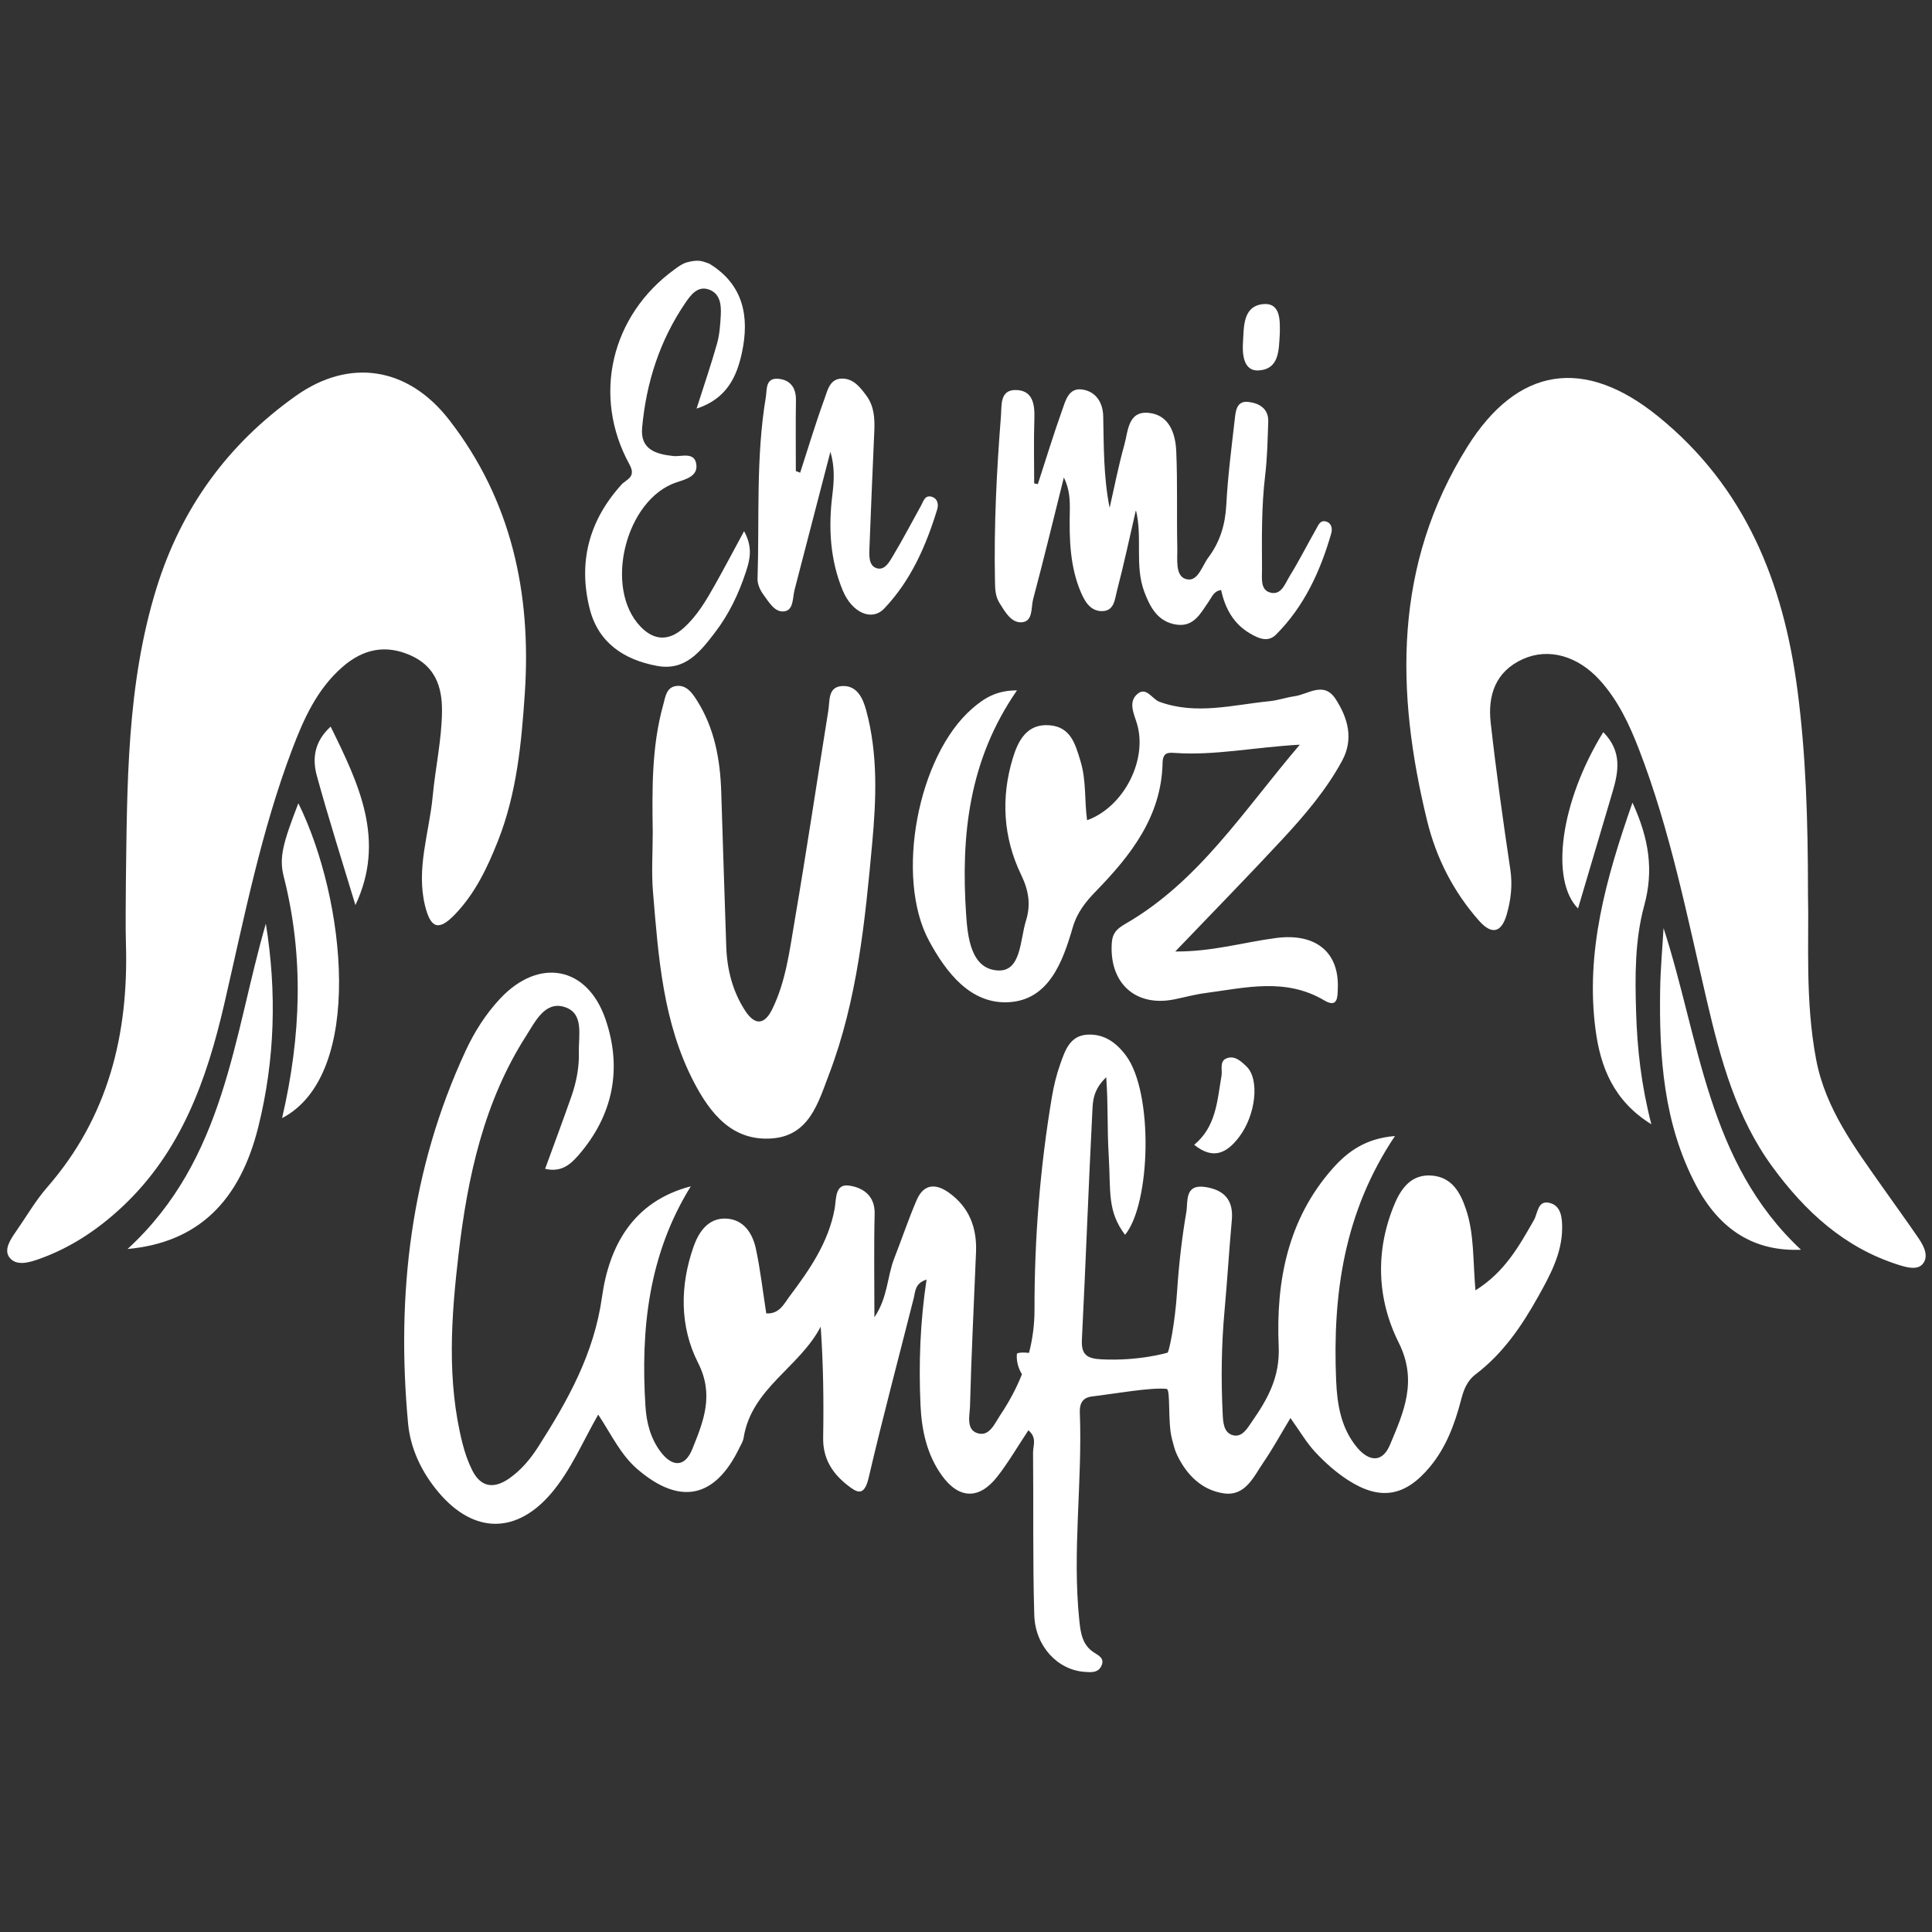
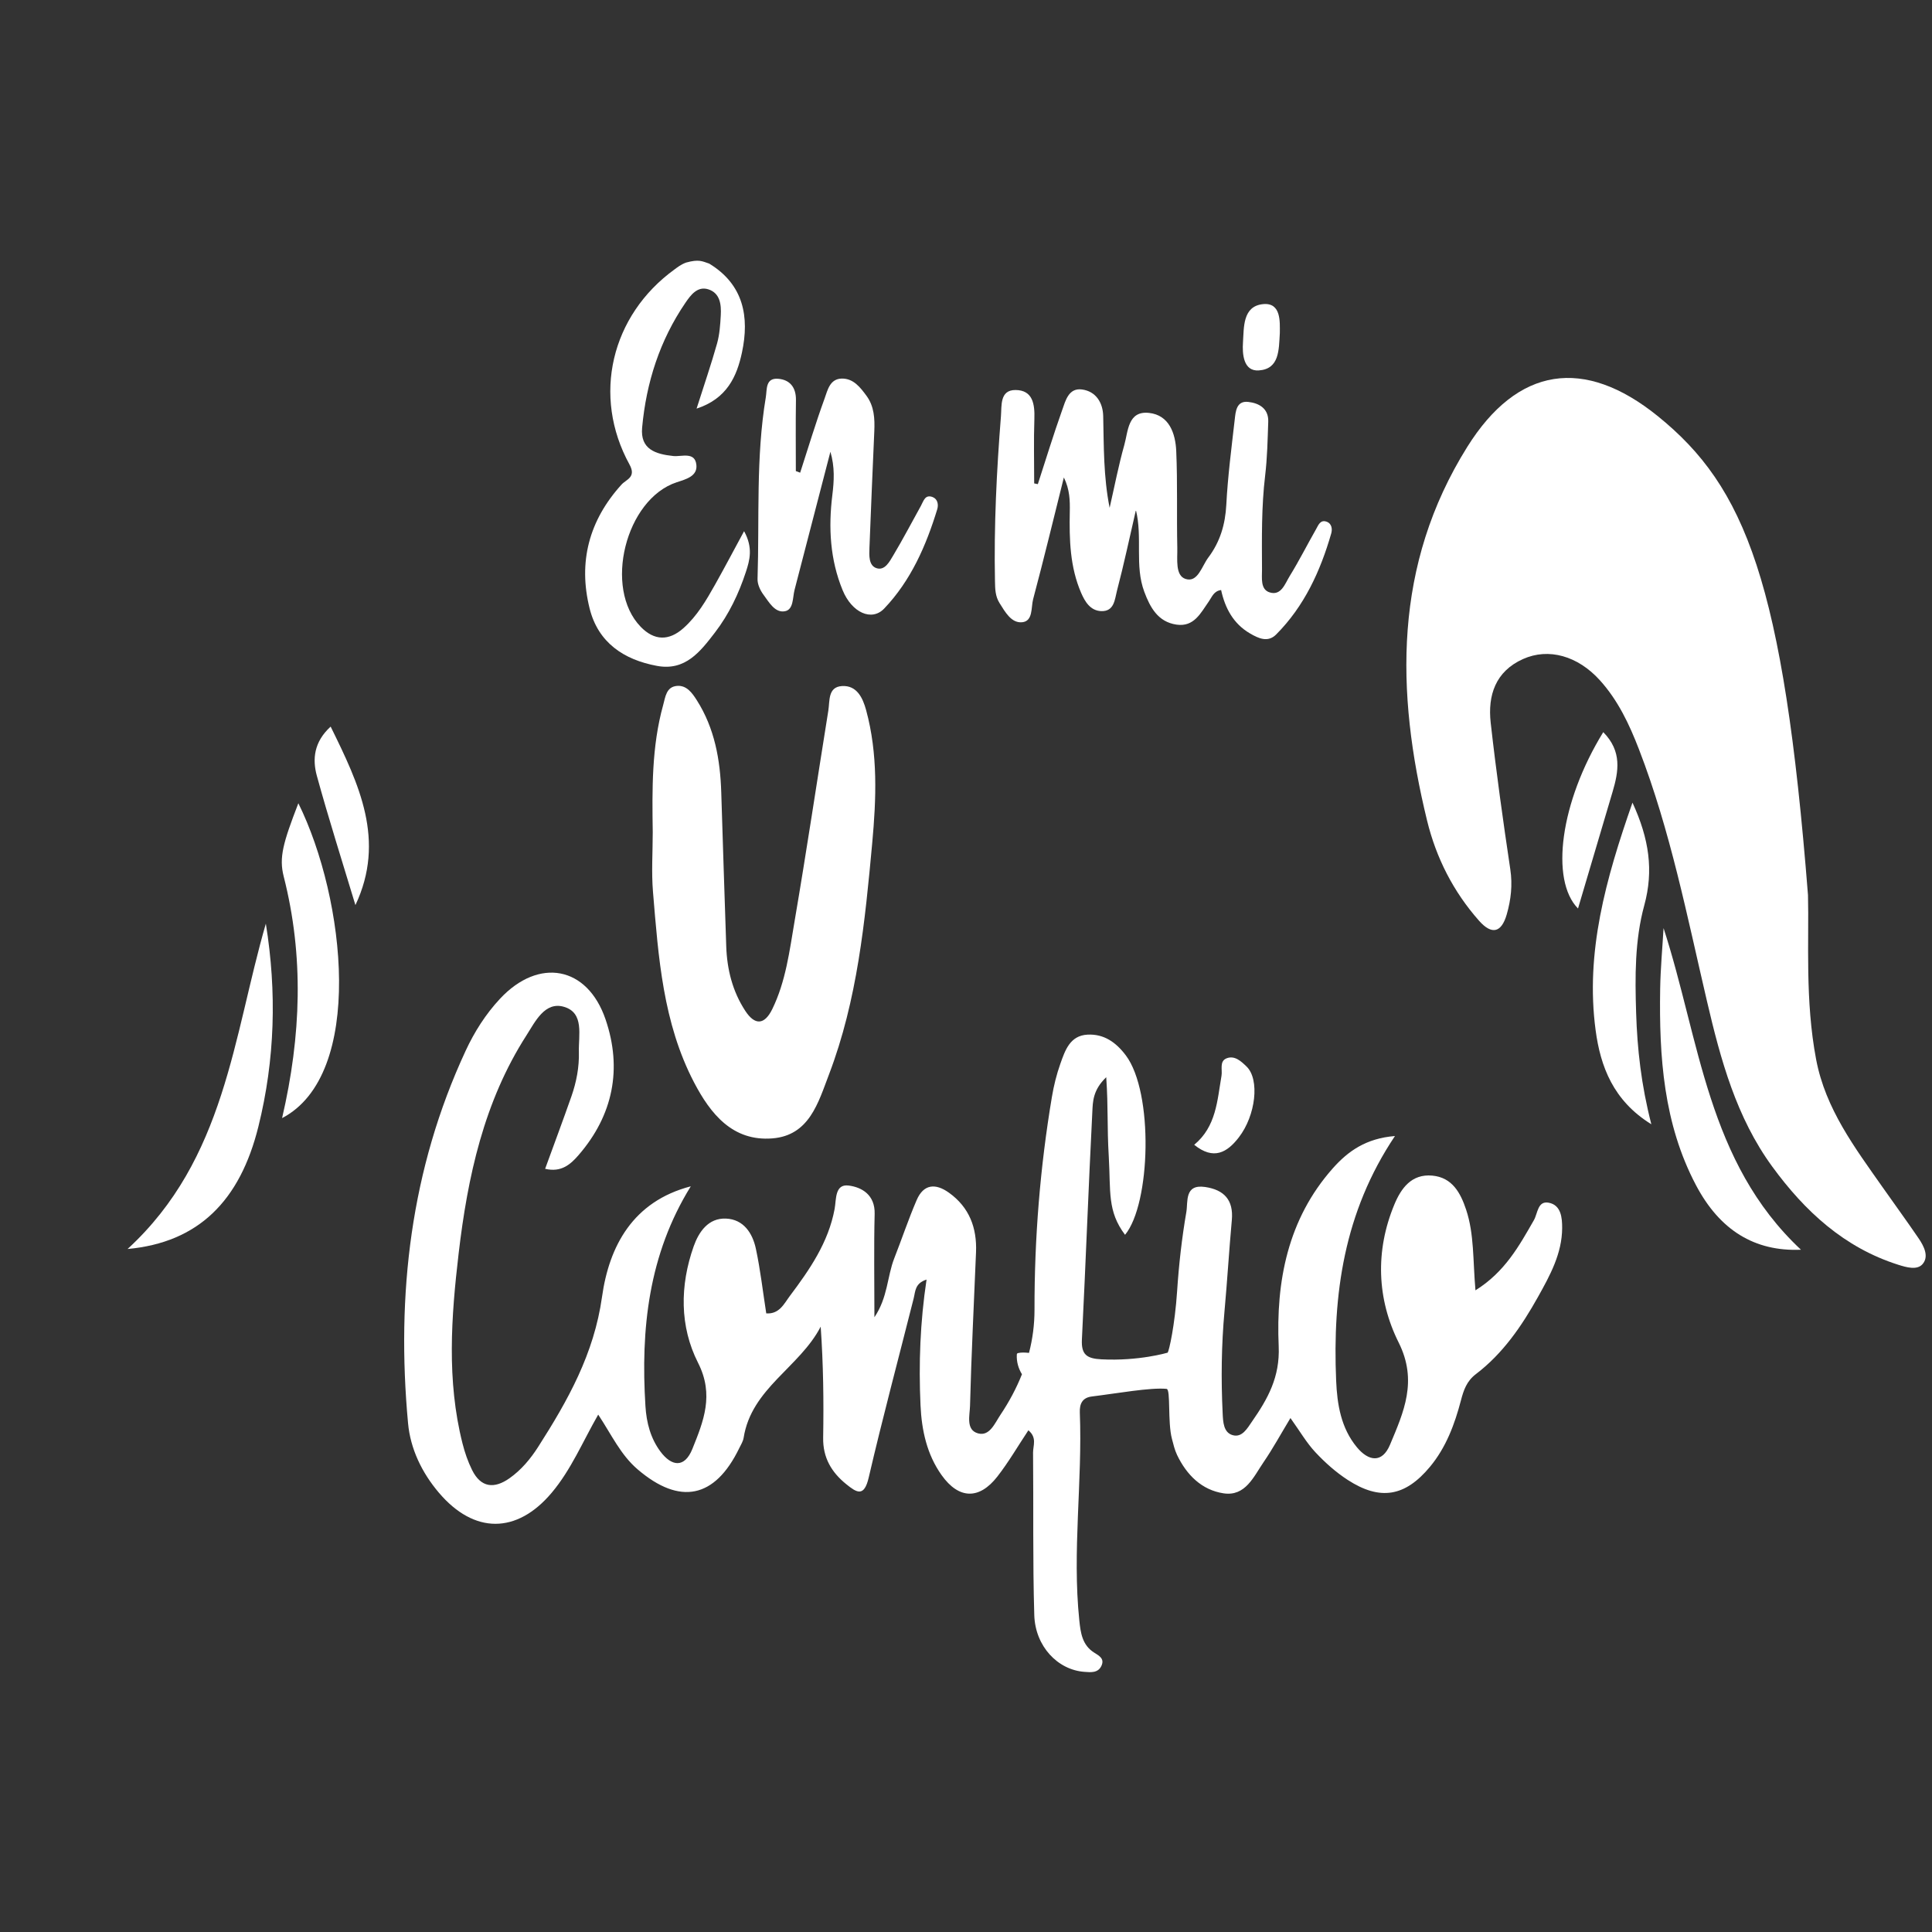
<svg xmlns="http://www.w3.org/2000/svg" xmlns:ns1="http://www.serif.com/" width="100%" height="100%" viewBox="0 0 1080 1080" version="1.1" xml:space="preserve" style="fill-rule:evenodd;clip-rule:evenodd;stroke-linejoin:round;stroke-miterlimit:2;">
  <rect x="0" y="0" width="1080" height="1080" fill="#333333" stroke="none" />
  <g transform="matrix(1.177,0,0,1.177,-110.511,-108.825)">
    <g id="Capa-1" ns1:id="Capa 1">
      <g>
        <g transform="matrix(1,0,0,1,389.098,304.093)">
          <path d="M0,18.492C-15.447,35.507 -20.683,55.293 -15.166,77.373C-11.114,93.586 1.083,101.725 16.86,104.632C30.279,107.106 37.37,97.878 44.355,88.775C51.014,80.095 55.642,70.353 59.032,60.043C60.892,54.388 62.514,48.49 58.191,40.647C52.932,50.358 48.793,58.238 44.429,65.993C40.226,73.462 35.912,80.896 29.398,86.694C22.478,92.855 15.54,92.687 9.125,86.1C-8.707,67.786 1.873,25.428 26.182,17.42C30.494,15.999 36.054,14.607 35.542,9.244C34.918,2.693 28.5,5.365 24.565,4.95C16.077,4.054 8.833,1.727 9.765,-8.505C11.715,-29.905 18.13,-49.955 30.335,-67.836C32.809,-71.46 36.035,-75.86 41.188,-74.225C46.836,-72.433 47.403,-66.941 47.119,-61.834C46.87,-57.363 46.56,-52.777 45.358,-48.5C42.614,-38.732 39.307,-29.122 35.628,-17.562C50.134,-22.308 54.769,-32.965 57.171,-44.165C60.798,-61.082 58.01,-76.48 41.621,-86.439C38.242,-87.565 36.757,-88.614 30.609,-86.918C28.065,-85.964 26.279,-84.492 25.225,-83.73C-4.989,-61.872 -14.129,-23.573 3.77,8.98C7.118,15.07 2.227,16.039 0,18.492" style="fill:white;fill-rule:nonzero;" />
        </g>
        <g transform="matrix(1,0,0,1,829.398,770.623)">
          <path d="M0,-106.953C-5.252,-107.914 -5.156,-101.866 -6.988,-98.673C-13.992,-86.467 -20.727,-74.079 -34.75,-65.33C-36,-79.697 -35.312,-92.008 -39.177,-103.621C-41.814,-111.544 -45.721,-118.96 -55.292,-119.82C-65.113,-120.702 -70.059,-113.808 -73.265,-106.099C-82.441,-84.031 -81.534,-61.173 -71.217,-40.528C-62.093,-22.271 -68.827,-7.51 -75.333,8.004C-79.076,16.928 -85.547,15.844 -91.051,9.207C-98.618,0.082 -100.439,-11.132 -100.918,-22.491C-102.633,-63.16 -97.314,-102.309 -72.982,-138.617C-86.681,-137.518 -95.237,-131.464 -102.505,-123.274C-123.976,-99.08 -129.542,-69.457 -128.203,-38.764C-127.564,-24.119 -133.406,-13.772 -140.841,-3.068C-143.092,0.172 -145.551,4.746 -150.081,3.445C-154.444,2.191 -154.619,-2.882 -154.813,-6.859C-155.605,-23.101 -155.412,-39.331 -153.93,-55.549C-152.617,-69.925 -151.767,-84.342 -150.46,-98.718C-149.592,-108.265 -154.162,-113.084 -163.152,-114.413C-173.057,-115.877 -171.232,-107.351 -172.052,-102.599C-174.191,-90.184 -175.611,-77.592 -176.442,-65.012C-177.517,-48.737 -180.253,-36.625 -180.934,-35.731C-180.934,-35.731 -194.565,-31.64 -212.404,-32.562C-219.264,-32.916 -222.031,-34.716 -221.666,-41.993C-219.854,-78.044 -218.55,-114.12 -216.709,-150.17C-216.469,-154.863 -216.509,-160.418 -210.111,-166.548C-209.096,-151.708 -209.783,-143.669 -208.895,-128.688C-207.944,-112.284 -209.672,-102.951 -201.171,-91.698C-188.997,-106.432 -187.536,-159.285 -200.806,-176.924C-205.452,-183.1 -211.185,-187.181 -218.999,-186.769C-227.354,-186.329 -229.655,-179.275 -231.907,-172.924C-233.704,-167.854 -235.014,-162.542 -235.906,-157.231C-241.525,-123.798 -244.224,-90.085 -244.177,-56.208C-244.167,-49.019 -245.09,-42.183 -246.787,-35.618C-246.893,-35.627 -246.969,-35.639 -247.078,-35.648C-248.699,-35.78 -250.351,-35.91 -251.935,-35.541C-252.112,-35.5 -252.299,-35.445 -252.419,-35.307C-252.546,-35.16 -252.566,-34.951 -252.577,-34.757C-252.766,-31.505 -251.848,-28.242 -250.135,-25.473C-252.78,-18.817 -256.198,-12.419 -260.339,-6.233C-263.029,-2.213 -265.468,4.08 -270.947,2.617C-276.915,1.022 -274.915,-5.978 -274.802,-10.452C-274.188,-34.799 -272.935,-59.129 -271.951,-83.467C-271.484,-95.007 -275.12,-104.747 -284.791,-111.684C-291.183,-116.268 -296.848,-115.852 -300.14,-108.207C-304.048,-99.131 -307.182,-89.724 -310.793,-80.516C-314.17,-71.907 -313.835,-61.946 -320.21,-52.557C-320.21,-70.197 -320.499,-85.933 -320.099,-101.652C-319.87,-110.622 -326.127,-114.308 -332.481,-115.103C-339.077,-115.928 -338.276,-108.485 -339.113,-103.974C-342.068,-88.032 -350.98,-75.163 -360.389,-62.634C-363.069,-59.066 -365.331,-53.934 -371.581,-54.382C-373.206,-64.81 -374.364,-75.066 -376.515,-85.109C-378.104,-92.523 -382.372,-99.05 -390.69,-99.405C-399.111,-99.766 -403.639,-93.058 -406.06,-86.196C-412.618,-67.616 -412.76,-48.22 -403.966,-30.898C-396.231,-15.663 -401.382,-3.137 -406.671,9.999C-410.373,19.191 -416.54,18.353 -421.851,11.224C-426.512,4.969 -428.465,-2.433 -428.958,-10.307C-431.253,-46.947 -427.515,-82.292 -407.42,-114.733C-434.933,-107.565 -446.213,-86.313 -449.585,-62.209C-453.367,-35.165 -465.82,-13.014 -479.89,8.991C-483.539,14.698 -487.896,19.944 -493.506,23.906C-500.787,29.048 -507.116,28.425 -511.294,20.006C-513.273,16.017 -514.755,11.695 -515.848,7.369C-523.402,-22.523 -521.209,-52.783 -517.685,-82.801C-513.41,-119.21 -505.705,-154.921 -485.479,-186.423C-481.335,-192.876 -476.728,-202.749 -467.52,-199.945C-457.97,-197.038 -460.785,-186.542 -460.572,-178.61C-460.375,-171.289 -461.745,-164.215 -464.144,-157.371C-468.098,-146.09 -472.287,-134.893 -476.6,-123.047C-468.859,-121.206 -464.459,-125.235 -460.693,-129.589C-444.273,-148.571 -439.921,-170.608 -447.894,-193.984C-456.582,-219.457 -479.704,-223.457 -498.03,-203.816C-504.888,-196.465 -510.202,-188.043 -514.367,-179.076C-540.507,-122.785 -547.358,-63.347 -541.703,-2.187C-540.582,9.939 -535.187,21.205 -527.085,30.756C-510.319,50.519 -490.027,50.43 -473.501,30.828C-464.291,19.903 -458.845,6.712 -451.39,-6.306C-445.023,3.304 -440.762,12.779 -432.657,19.709C-412.639,36.825 -395.996,33.525 -384.423,9.663C-383.636,8.042 -382.593,6.42 -382.321,4.695C-378.602,-18.826 -355.725,-28.742 -345.727,-48.082C-344.469,-30.128 -344.257,-12.725 -344.554,4.669C-344.716,14.136 -340.604,21.066 -333.587,26.738C-328.6,30.768 -325.114,33.018 -322.93,23.631C-316.304,-4.858 -308.725,-33.126 -301.569,-61.493C-300.73,-64.819 -301.008,-68.685 -295.447,-70.435C-298.497,-50.234 -299.214,-30.504 -298.315,-10.741C-297.775,1.141 -295.288,12.627 -288.282,22.458C-280.121,33.908 -270.444,34.179 -261.827,23.127C-256.473,16.259 -252.068,8.65 -247.085,1.145C-242.856,4.647 -244.896,8.471 -244.864,11.749C-244.61,37.468 -245.05,63.203 -244.283,88.904C-243.84,103.766 -233.143,114.913 -220.548,115.864C-217.417,116.101 -213.929,116.504 -212.332,112.88C-210.862,109.545 -213.544,108.18 -215.862,106.719C-221.51,103.159 -222.286,97.311 -222.899,91.41C-226.317,58.493 -221.359,25.597 -222.654,-7.315C-222.816,-11.44 -221.446,-14.365 -216.934,-14.915C-205.33,-16.328 -189.03,-19.286 -181.44,-18.527C-179.422,-18.325 -181.018,-2.767 -178.908,5.194C-178.221,7.789 -177.611,10.465 -176.463,12.864C-171.938,22.322 -164.747,29.519 -154.387,31.081C-144.014,32.643 -140.115,23.193 -135.395,16.299C-130.966,9.83 -127.199,2.909 -122.62,-4.674C-118.121,1.605 -114.975,7.077 -110.777,11.564C-106.199,16.458 -101.049,21.061 -95.44,24.699C-80.031,34.696 -68.16,32.669 -56.384,18.518C-48.727,9.318 -44.628,-1.678 -41.643,-13.073C-40.36,-17.969 -38.923,-22.211 -34.517,-25.562C-21.733,-35.289 -12.8,-48.317 -5.062,-62.177C0.653,-72.414 6.376,-82.804 6.427,-94.921C6.448,-99.701 5.976,-105.86 0,-106.953" style="fill:white;fill-rule:nonzero;" />
        </g>
        <g transform="matrix(1,0,0,1,1005.13,277.09)">
-           <path d="M0,403.523C-5.579,395.333 -11.432,387.33 -17.127,379.218C-30.32,360.424 -44.202,342.071 -48.666,318.63C-54.032,290.449 -51.994,261.993 -52.548,240.481C-52.549,203.386 -53.635,173.154 -57.547,143.179C-64.216,92.071 -82.248,46.65 -123.9,12.996C-158.817,-15.216 -190.479,-10.612 -214.4,27.667C-249.404,83.68 -248.437,143.74 -233.45,205.141C-229.12,222.88 -220.957,238.892 -208.789,252.654C-202.741,259.493 -198.122,258.414 -195.606,249.599C-193.615,242.622 -192.824,235.673 -193.931,228.267C-197.393,205.104 -200.638,181.896 -203.246,158.624C-204.702,145.631 -200.995,134.243 -187.89,128.373C-175.728,122.925 -161.874,126.87 -151.401,138.444C-142.795,147.955 -137.425,159.345 -132.857,171.168C-117.863,209.966 -109.931,250.676 -100.503,290.974C-94.013,318.709 -86.609,346.073 -69.461,369.519C-54.002,390.655 -35.363,407.901 -9.73,416.039C-5.838,417.275 -0.787,418.739 1.82,415.798C5.038,412.166 2.548,407.263 0,403.523" style="fill:white;fill-rule:nonzero;" />
+           <path d="M0,403.523C-5.579,395.333 -11.432,387.33 -17.127,379.218C-30.32,360.424 -44.202,342.071 -48.666,318.63C-54.032,290.449 -51.994,261.993 -52.548,240.481C-64.216,92.071 -82.248,46.65 -123.9,12.996C-158.817,-15.216 -190.479,-10.612 -214.4,27.667C-249.404,83.68 -248.437,143.74 -233.45,205.141C-229.12,222.88 -220.957,238.892 -208.789,252.654C-202.741,259.493 -198.122,258.414 -195.606,249.599C-193.615,242.622 -192.824,235.673 -193.931,228.267C-197.393,205.104 -200.638,181.896 -203.246,158.624C-204.702,145.631 -200.995,134.243 -187.89,128.373C-175.728,122.925 -161.874,126.87 -151.401,138.444C-142.795,147.955 -137.425,159.345 -132.857,171.168C-117.863,209.966 -109.931,250.676 -100.503,290.974C-94.013,318.709 -86.609,346.073 -69.461,369.519C-54.002,390.655 -35.363,407.901 -9.73,416.039C-5.838,417.275 -0.787,418.739 1.82,415.798C5.038,412.166 2.548,407.263 0,403.523" style="fill:white;fill-rule:nonzero;" />
        </g>
        <g transform="matrix(1,0,0,1,303.816,526.091)">
-           <path d="M0,-95.825C-0.133,-82.224 -3.155,-68.981 -4.409,-55.546C-6.03,-38.188 -12.404,-21.073 -8.029,-3.364C-5.337,7.529 -1.432,8.558 6.216,0.584C15.745,-9.35 21.545,-21.534 26.548,-34.172C35.478,-56.731 37.745,-80.563 39.335,-104.382C42.497,-151.738 33.045,-196.015 3.406,-234.204C-16.247,-259.528 -44.021,-263.616 -69.388,-245.635C-101.699,-222.732 -123.841,-192.28 -135.595,-154.31C-149.822,-108.353 -149.526,-60.928 -150.149,-13.587C-150.149,-4.111 -150.386,5.372 -150.108,14.841C-148.844,57.78 -158.558,97.04 -187.506,130.251C-193.097,136.666 -197.405,144.199 -202.306,151.216C-204.949,155 -208.216,159.886 -205.458,163.553C-202.272,167.791 -196.221,166.036 -191.623,164.415C-176.525,159.093 -163.48,150.421 -151.81,139.476C-123.88,113.284 -111.758,79.292 -103.417,43.221C-93.987,2.441 -85.986,-38.743 -71.04,-78.053C-65.565,-92.452 -59.28,-106.378 -47.305,-116.839C-37.548,-125.363 -26.791,-127.725 -14.768,-122.3C-3.347,-117.147 0.116,-107.601 0,-95.825" style="fill:white;fill-rule:nonzero;" />
-         </g>
+           </g>
        <g transform="matrix(1,0,0,1,535.145,448.029)">
-           <path d="M0,91.299C8.195,106.44 19.698,121.278 37.578,120.433C56.735,119.527 63.412,101.502 68.169,85.114C70.279,77.843 74.236,72.846 79.444,67.495C95.895,50.59 110.349,32.101 110.899,6.896C111.007,1.958 113.22,1.777 116.587,2.019C135.493,3.38 154.087,-0.649 176.081,-1.888C149.18,29.669 128.134,63.081 93.228,83.211C89.109,85.586 87.114,87.65 86.794,92.138C85.427,111.317 98.037,122.813 116.508,119.065C121.365,118.08 126.173,116.75 131.073,116.1C150.144,113.57 169.312,108.632 187.696,119.557C194.332,123.501 193.985,117.529 194.128,113.735C194.775,96.531 183.507,87.501 164.871,89.916C149.592,91.897 134.608,96.459 116.926,96.335C134.838,77.624 151.429,60.679 167.559,43.306C178.286,31.751 188.592,19.722 196.164,5.759C201.738,-4.519 198.986,-14.474 193.092,-23.564C187.491,-32.202 180.172,-25.834 173.581,-24.896C169.573,-24.326 165.666,-22.931 161.651,-22.535C144.277,-20.823 126.918,-15.881 109.454,-22.245C105.907,-23.538 103.226,-29.523 99.032,-26.047C94.505,-22.295 97.206,-16.813 98.65,-12.166C104.012,5.079 92.622,27.648 75.044,33.996C73.759,24.632 74.728,15.088 71.916,5.909C69.483,-2.029 67.383,-10.247 57.307,-11.105C46.352,-12.037 42.242,-3.598 39.762,4.547C34.05,23.306 35.197,42.212 43.709,59.864C47.329,67.369 48.412,74.066 46.017,81.73C43.169,90.841 43.788,105.936 32.702,105.345C19.864,104.66 18.307,89.489 17.576,78.435C15.131,41.444 18.748,5.522 41.762,-27.68C31.792,-27.72 25.942,-23.769 20.464,-19.019C-5.405,3.416 -16.321,61.14 0,91.299" style="fill:white;fill-rule:nonzero;" />
-         </g>
+           </g>
        <g transform="matrix(1,0,0,1,404.025,536.405)">
          <path d="M0,-20.323C2.576,10.649 4.734,41.859 19.502,70.134C27.292,85.047 37.799,98.24 56.719,96.722C74.252,95.316 78.47,79.777 83.589,66.352C97.067,31.001 100.699,-6.309 104.117,-43.512C106.051,-64.565 106.895,-85.896 101.218,-106.702C99.649,-112.449 96.832,-118.549 89.747,-118.106C83,-117.683 84.018,-111.086 83.272,-106.443C77.92,-73.103 72.927,-39.702 67.246,-6.42C64.834,7.715 63.091,22.14 56.658,35.309C52.875,43.054 48.292,42.971 43.839,36.171C37.77,26.904 35.15,16.463 34.786,5.441C33.984,-18.893 33.169,-43.227 32.421,-67.564C31.944,-83.087 29.292,-98.038 20.802,-111.39C18.634,-114.799 15.992,-118.563 11.401,-118.182C6.274,-117.757 5.889,-112.899 4.833,-109.1C-0.668,-89.317 -0.41,-68.984 -0.121,-48.715C-0.121,-39.247 -0.782,-29.725 0,-20.323" style="fill:white;fill-rule:nonzero;" />
        </g>
        <g transform="matrix(1,0,0,1,568.605,295.507)">
          <path d="M0,83.362C2.68,87.628 5.613,92.956 10.711,92.486C16.006,91.999 14.92,85.443 15.967,81.517C21.084,62.319 25.739,42.997 30.558,23.719C33.391,29.487 33.479,34.75 33.374,40.009C33.114,53.149 33.437,66.231 38.768,78.537C40.564,82.684 43.117,86.978 48.248,87.195C54.565,87.461 54.73,81.527 55.769,77.576C59.108,64.874 61.824,52.009 64.78,39.207C68.013,52.316 64.09,65.523 68.767,78.035C71.506,85.363 75.199,92.303 84.018,93.607C92.416,94.848 95.559,88.046 99.4,82.604C100.92,80.45 101.728,77.662 105.244,77.184C107.113,85.773 111.051,93.187 118.941,97.785C122.914,100.101 127.408,102.286 131.386,98.292C144.745,84.879 152.381,68.221 157.543,50.313C158.117,48.325 157.892,45.564 155.239,44.687C152.322,43.723 151.409,46.405 150.374,48.221C146.138,55.646 142.294,63.305 137.806,70.569C135.599,74.139 133.787,80.091 128.232,78.284C123.835,76.854 124.685,71.456 124.666,67.477C124.599,52.597 124.371,37.727 126.151,22.881C127.169,14.394 127.332,5.793 127.627,-2.765C127.846,-9.129 123.114,-11.625 118.084,-12.165C112.451,-12.769 112.143,-7.568 111.697,-3.664C110.165,9.761 108.413,23.19 107.712,36.668C107.224,46.046 104.747,54.316 99.168,61.744C96.055,65.89 94.158,73.799 88.348,71.913C83.357,70.293 84.552,62.467 84.438,57.219C84.101,41.892 84.597,26.538 83.934,11.231C83.572,2.848 80.625,-5.91 70.973,-6.944C60.924,-8.02 61.098,1.787 59.277,8.257C56.506,18.094 54.579,28.167 52.294,38.14C49.342,23.271 49.562,8.914 49.242,-5.431C49.099,-11.81 45.788,-17.182 39.179,-18.069C32.804,-18.924 31.348,-12.749 29.765,-8.304C25.624,3.325 22.019,15.145 18.2,26.888C17.622,26.774 17.043,26.659 16.464,26.544C16.464,16.327 16.208,6.102 16.553,-4.103C16.789,-11.091 15.827,-17.755 7.614,-17.813C0.065,-17.867 1.07,-10.372 0.68,-5.434C-1.382,20.653 -2.683,46.781 -2.158,72.969C-2.085,76.583 -2.055,80.09 0,83.362" style="fill:white;fill-rule:nonzero;" />
        </g>
        <g transform="matrix(1,0,0,1,466.636,276.821)">
          <path d="M0,105.951C4.226,105.193 3.658,99.501 4.634,95.749C10.317,73.902 15.98,52.05 21.649,30.201C23.789,37.422 23.4,44.099 22.576,50.722C20.648,66.205 21.489,81.45 27.453,95.946C31.843,106.619 41.244,110.897 47.191,104.672C59.83,91.442 67.086,74.877 72.391,57.511C73.051,55.35 72.63,52.658 70.203,51.718C66.573,50.313 65.865,53.673 64.63,55.894C60.261,63.757 56.099,71.742 51.484,79.456C49.719,82.407 47.459,86.832 43.484,85.462C39.801,84.192 40.056,79.454 40.192,75.855C40.89,57.386 41.696,38.92 42.499,20.454C42.758,14.505 42.473,8.639 38.801,3.637C35.855,-0.376 32.602,-4.632 27.091,-4.56C21.34,-4.484 20.293,1.056 18.867,4.967C14.64,16.558 11.096,28.398 7.286,40.141C6.602,39.888 5.918,39.634 5.235,39.38C5.235,28.143 5.113,16.905 5.284,5.67C5.375,-0.356 2.421,-4.021 -3.188,-4.465C-9.267,-4.946 -8.417,0.64 -9.029,4.308C-13.797,32.912 -12.029,61.838 -12.955,90.63C-13.035,93.109 -11.688,96.011 -10.15,98.081C-7.52,101.621 -4.718,106.796 0,105.951" style="fill:white;fill-rule:nonzero;" />
        </g>
        <g transform="matrix(1,0,0,1,154.48,531.145)">
          <path d="M0,154.521C33.701,151.412 53.385,131.642 62.133,96.37C70.03,64.531 70.913,32.47 65.674,0C50.115,53.672 46.49,111.806 0,154.521" style="fill:white;fill-rule:nonzero;" />
        </g>
        <g transform="matrix(-0.88,0.475,0.475,0.88,967.57,636.534)">
          <path d="M39.628,-105.942C55.377,-77.867 68.634,-48.876 68.938,-15.816C69.159,8.322 59.477,25.172 39.628,34.83C59.038,-23.057 34.583,-75.47 24.501,-130.577C29.561,-122.375 34.917,-114.339 39.628,-105.942" style="fill:white;fill-rule:nonzero;" />
        </g>
        <g transform="matrix(1,0,0,1,874.83,577.662)">
          <path d="M0,-55.237C4.503,-71.717 2.318,-86.811 -5.609,-103.994C-18.304,-67.718 -28.055,-32.851 -23.109,4.12C-20.817,21.258 -14.785,37.54 3.352,48.757C-1.497,29.901 -3.333,12.939 -3.873,-4.184C-4.414,-21.352 -4.532,-38.654 0,-55.237" style="fill:white;fill-rule:nonzero;" />
        </g>
        <g transform="matrix(1,0,0,1,228.635,588.721)">
          <path d="M0,-79.987C9.624,-42.16 8.335,-4.425 -0.766,34.777C38.598,14.209 29.439,-69.282 6.959,-114.764C-0.325,-95.882 -2.291,-88.993 0,-79.987" style="fill:white;fill-rule:nonzero;" />
        </g>
        <g transform="matrix(1,0,0,1,244.378,498.952)">
          <path d="M0,-38.025C5.657,-17.436 12.155,2.922 18.318,23.372C32.817,-7.382 20.055,-33.995 6.551,-61.397C-1.393,-54.135 -2.177,-45.949 0,-38.025" style="fill:white;fill-rule:nonzero;" />
        </g>
        <g transform="matrix(1,0,0,1,855.344,523.951)">
          <path d="M0,-83.768C-20.451,-50.534 -25.293,-13.527 -11.99,0C-6.594,-18.215 -1.098,-36.75 4.389,-55.287C7.27,-65.019 9.048,-74.603 0,-83.768" style="fill:white;fill-rule:nonzero;" />
        </g>
        <g transform="matrix(1,0,0,1,661.065,601.09)">
          <path d="M0,35.077C9.238,42.537 15.655,38.73 21.187,31.571C29.293,21.082 31.154,4.005 24.886,-2.077C22.335,-4.552 19.261,-7.46 15.466,-6.024C11.852,-4.657 13.471,-0.608 12.97,2.304C10.94,14.087 10.473,26.435 0,35.077" style="fill:white;fill-rule:nonzero;" />
        </g>
        <g transform="matrix(0.998,0.063,0.063,-0.998,690.751,268.268)">
          <path d="M1.002,-0.058C10.737,1.229 9.877,10.172 9.853,18.285C9.532,23.397 9.685,32.931 1.002,31.489C-8.631,29.888 -7.306,19.864 -7.335,12.752C-7.357,7.425 -6.353,-1.03 1.002,-0.058" style="fill:white;fill-rule:nonzero;" />
        </g>
      </g>
    </g>
  </g>
</svg>